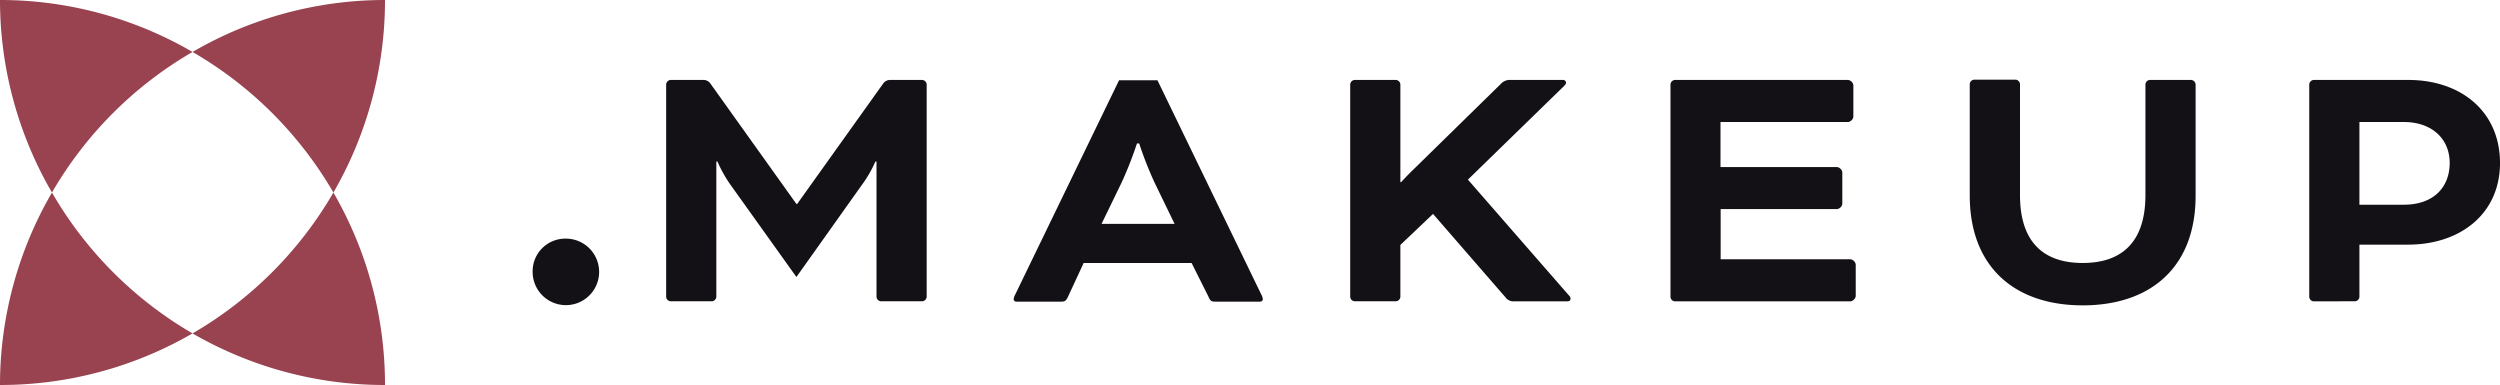
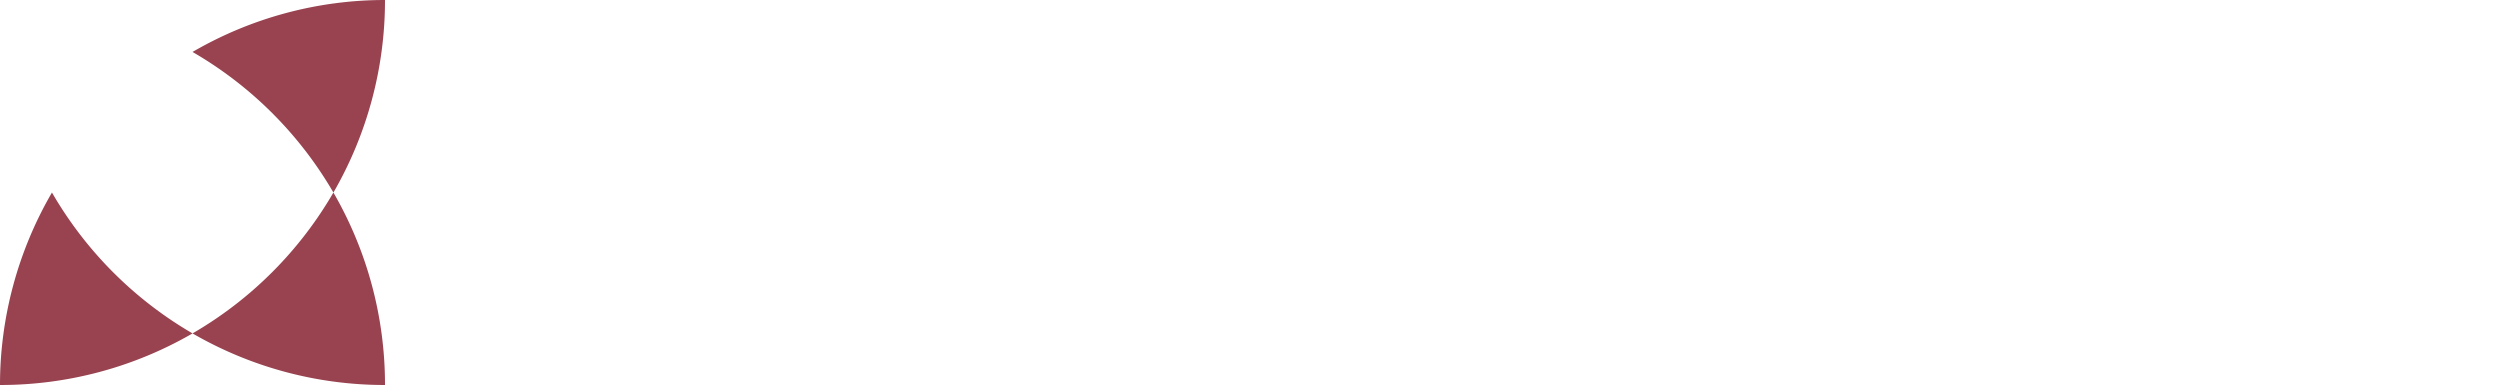
<svg xmlns="http://www.w3.org/2000/svg" width="336.82" height="51.87">
-   <path d="M76.23 32.15a4.48 4.48 0 11-4.47 4.47 4.4 4.4 0 014.47-4.47zM124.25 10.77a.65.65 0 01.6.6V40a.64.64 0 01-.6.59h-5.57a.64.64 0 01-.59-.59V21.76h-.15a16.3 16.3 0 01-1.84 3.18l-8.8 12.38-8.85-12.38a17.58 17.58 0 01-1.79-3.18h-.15V40a.64.64 0 01-.59.59h-5.57a.64.64 0 01-.6-.59V11.37a.65.65 0 01.6-.6h4.37a1.14 1.14 0 011 .5l11.58 16.21h.1l11.58-16.21a1.14 1.14 0 01.95-.5zM160.54 35.43H146L143.88 40c-.29.59-.44.64-1 .64h-5.92a.35.35 0 01-.39-.35 1.64 1.64 0 01.2-.59l14-28.89h5.17l14 28.89a1.64 1.64 0 01.2.59.36.36 0 01-.4.35h-5.91c-.6 0-.75-.05-1-.64zm-12.13-5.27h9.84l-2.68-5.52a49.83 49.83 0 01-2.09-5.31h-.3a49.83 49.83 0 01-2.09 5.31zM197.77 24.2l13.57 15.56c.2.2.25.29.25.49s-.1.35-.45.35H204a1.29 1.29 0 01-1.09-.45l-9.84-11.33-4.4 4.18v7a.64.64 0 01-.6.59h-5.56a.64.64 0 01-.6-.59V11.37a.65.65 0 01.6-.6h5.56a.65.65 0 01.6.6v13.17h.1s.85-.94 1.89-1.93l11.53-11.29a1.6 1.6 0 011.29-.55h7.06a.4.4 0 01.45.35c0 .15-.05.25-.35.55zM231.82 28.17v6.76h17.5a.85.85 0 01.7.7v4.28a.85.85 0 01-.7.69h-23.66a.64.64 0 01-.6-.59V11.37a.65.65 0 01.6-.6H249a.85.85 0 01.7.7v4.28a.85.85 0 01-.7.69h-17.2v6.07h15.71a.84.84 0 01.7.69v4.28a.84.84 0 01-.7.69zM289.05 11.37a.64.64 0 01.59-.6h5.57a.65.65 0 01.6.6v15c0 9.65-6.07 14.77-15.21 14.77S265.38 36 265.38 26.33v-15a.65.65 0 01.6-.6h5.57a.65.65 0 01.6.6v14.95c0 6.17 3 9.15 8.45 9.15s8.45-3 8.45-9.15zM311.72 40.6a.64.64 0 01-.6-.59V11.37a.65.65 0 01.6-.6h12.72c7.21 0 12.38 4.33 12.38 11.19s-5.37 11-12.38 11h-6.56V40a.64.64 0 01-.59.59zm6.16-24.16v11.14h6c3.92 0 6.16-2.29 6.16-5.62s-2.48-5.52-6.16-5.52z" fill="#131116" />
  <g fill="#994250">
-     <path d="M25.94 7A51.59 51.59 0 000 0a51.62 51.62 0 007 25.94A52 52 0 0125.94 7z" />
    <path d="M44.92 25.94A51.72 51.72 0 0051.87 0a51.56 51.56 0 00-25.93 7 52.11 52.11 0 0118.98 18.94zM7 25.94a51.56 51.56 0 00-7 25.93 51.69 51.69 0 0025.94-6.95A52.11 52.11 0 017 25.94zM25.94 44.92a51.65 51.65 0 0025.93 6.95 51.65 51.65 0 00-6.95-25.93 52.18 52.18 0 01-18.98 18.98z" />
  </g>
</svg>